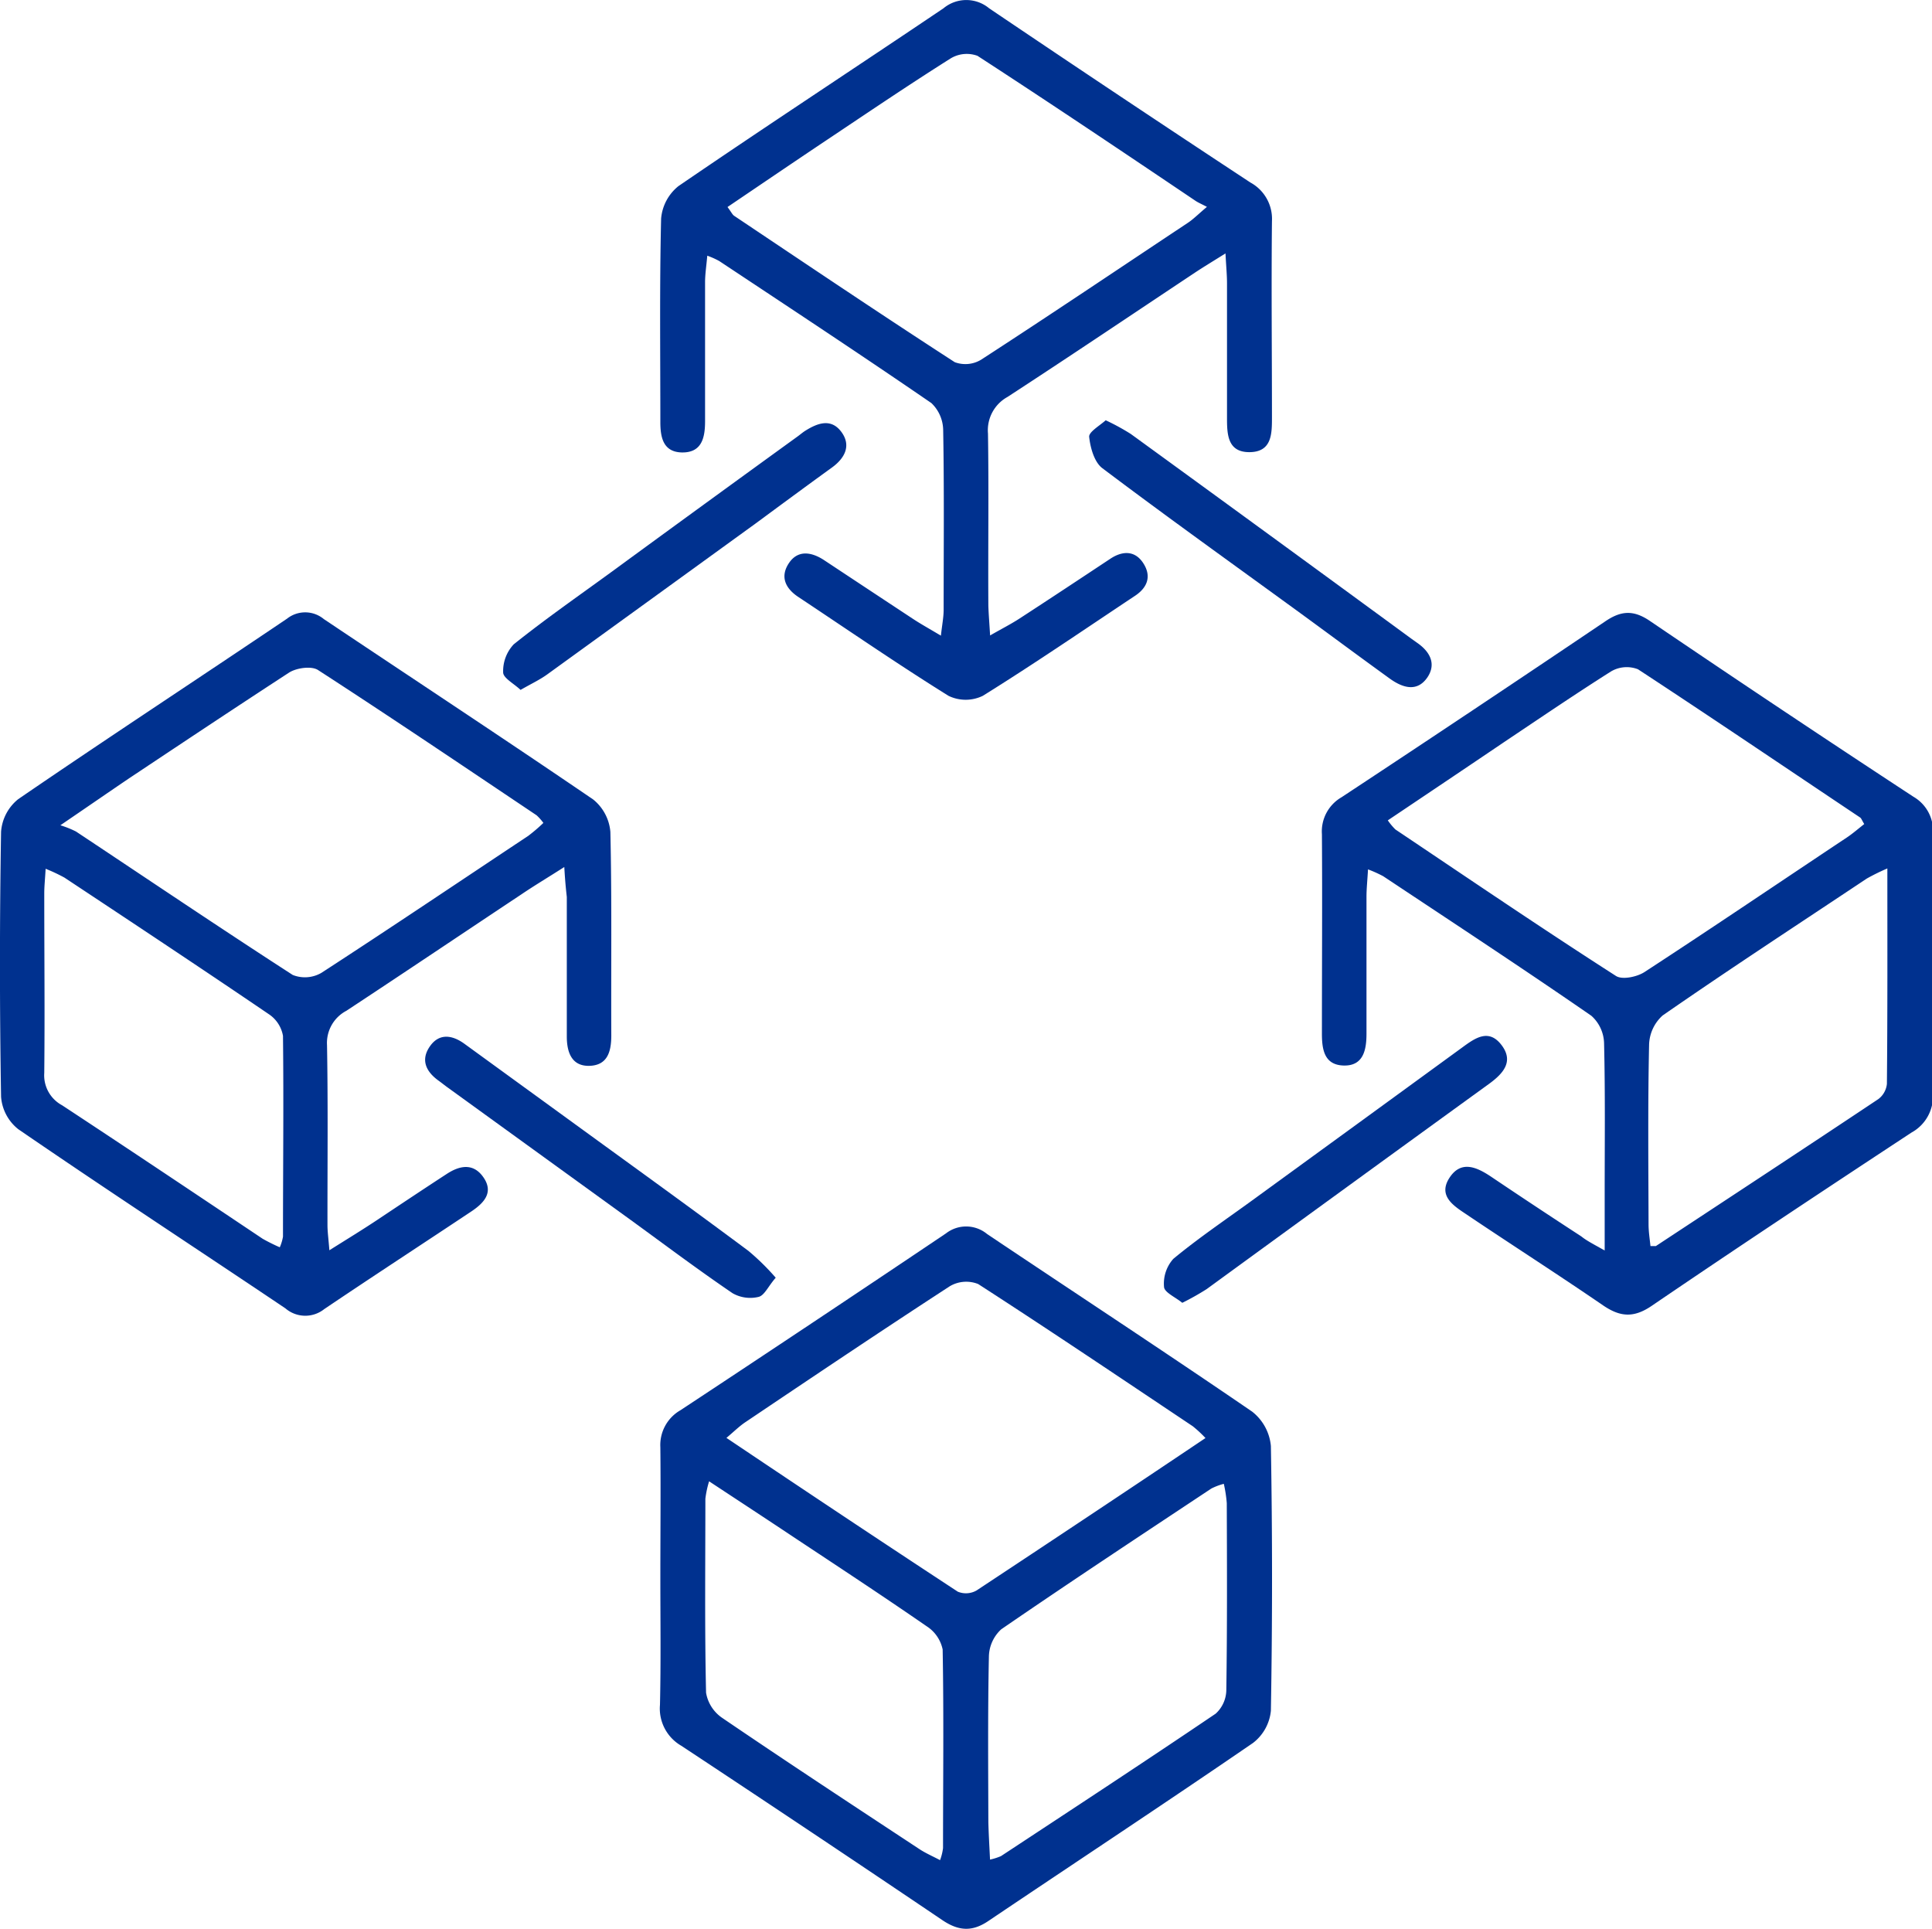
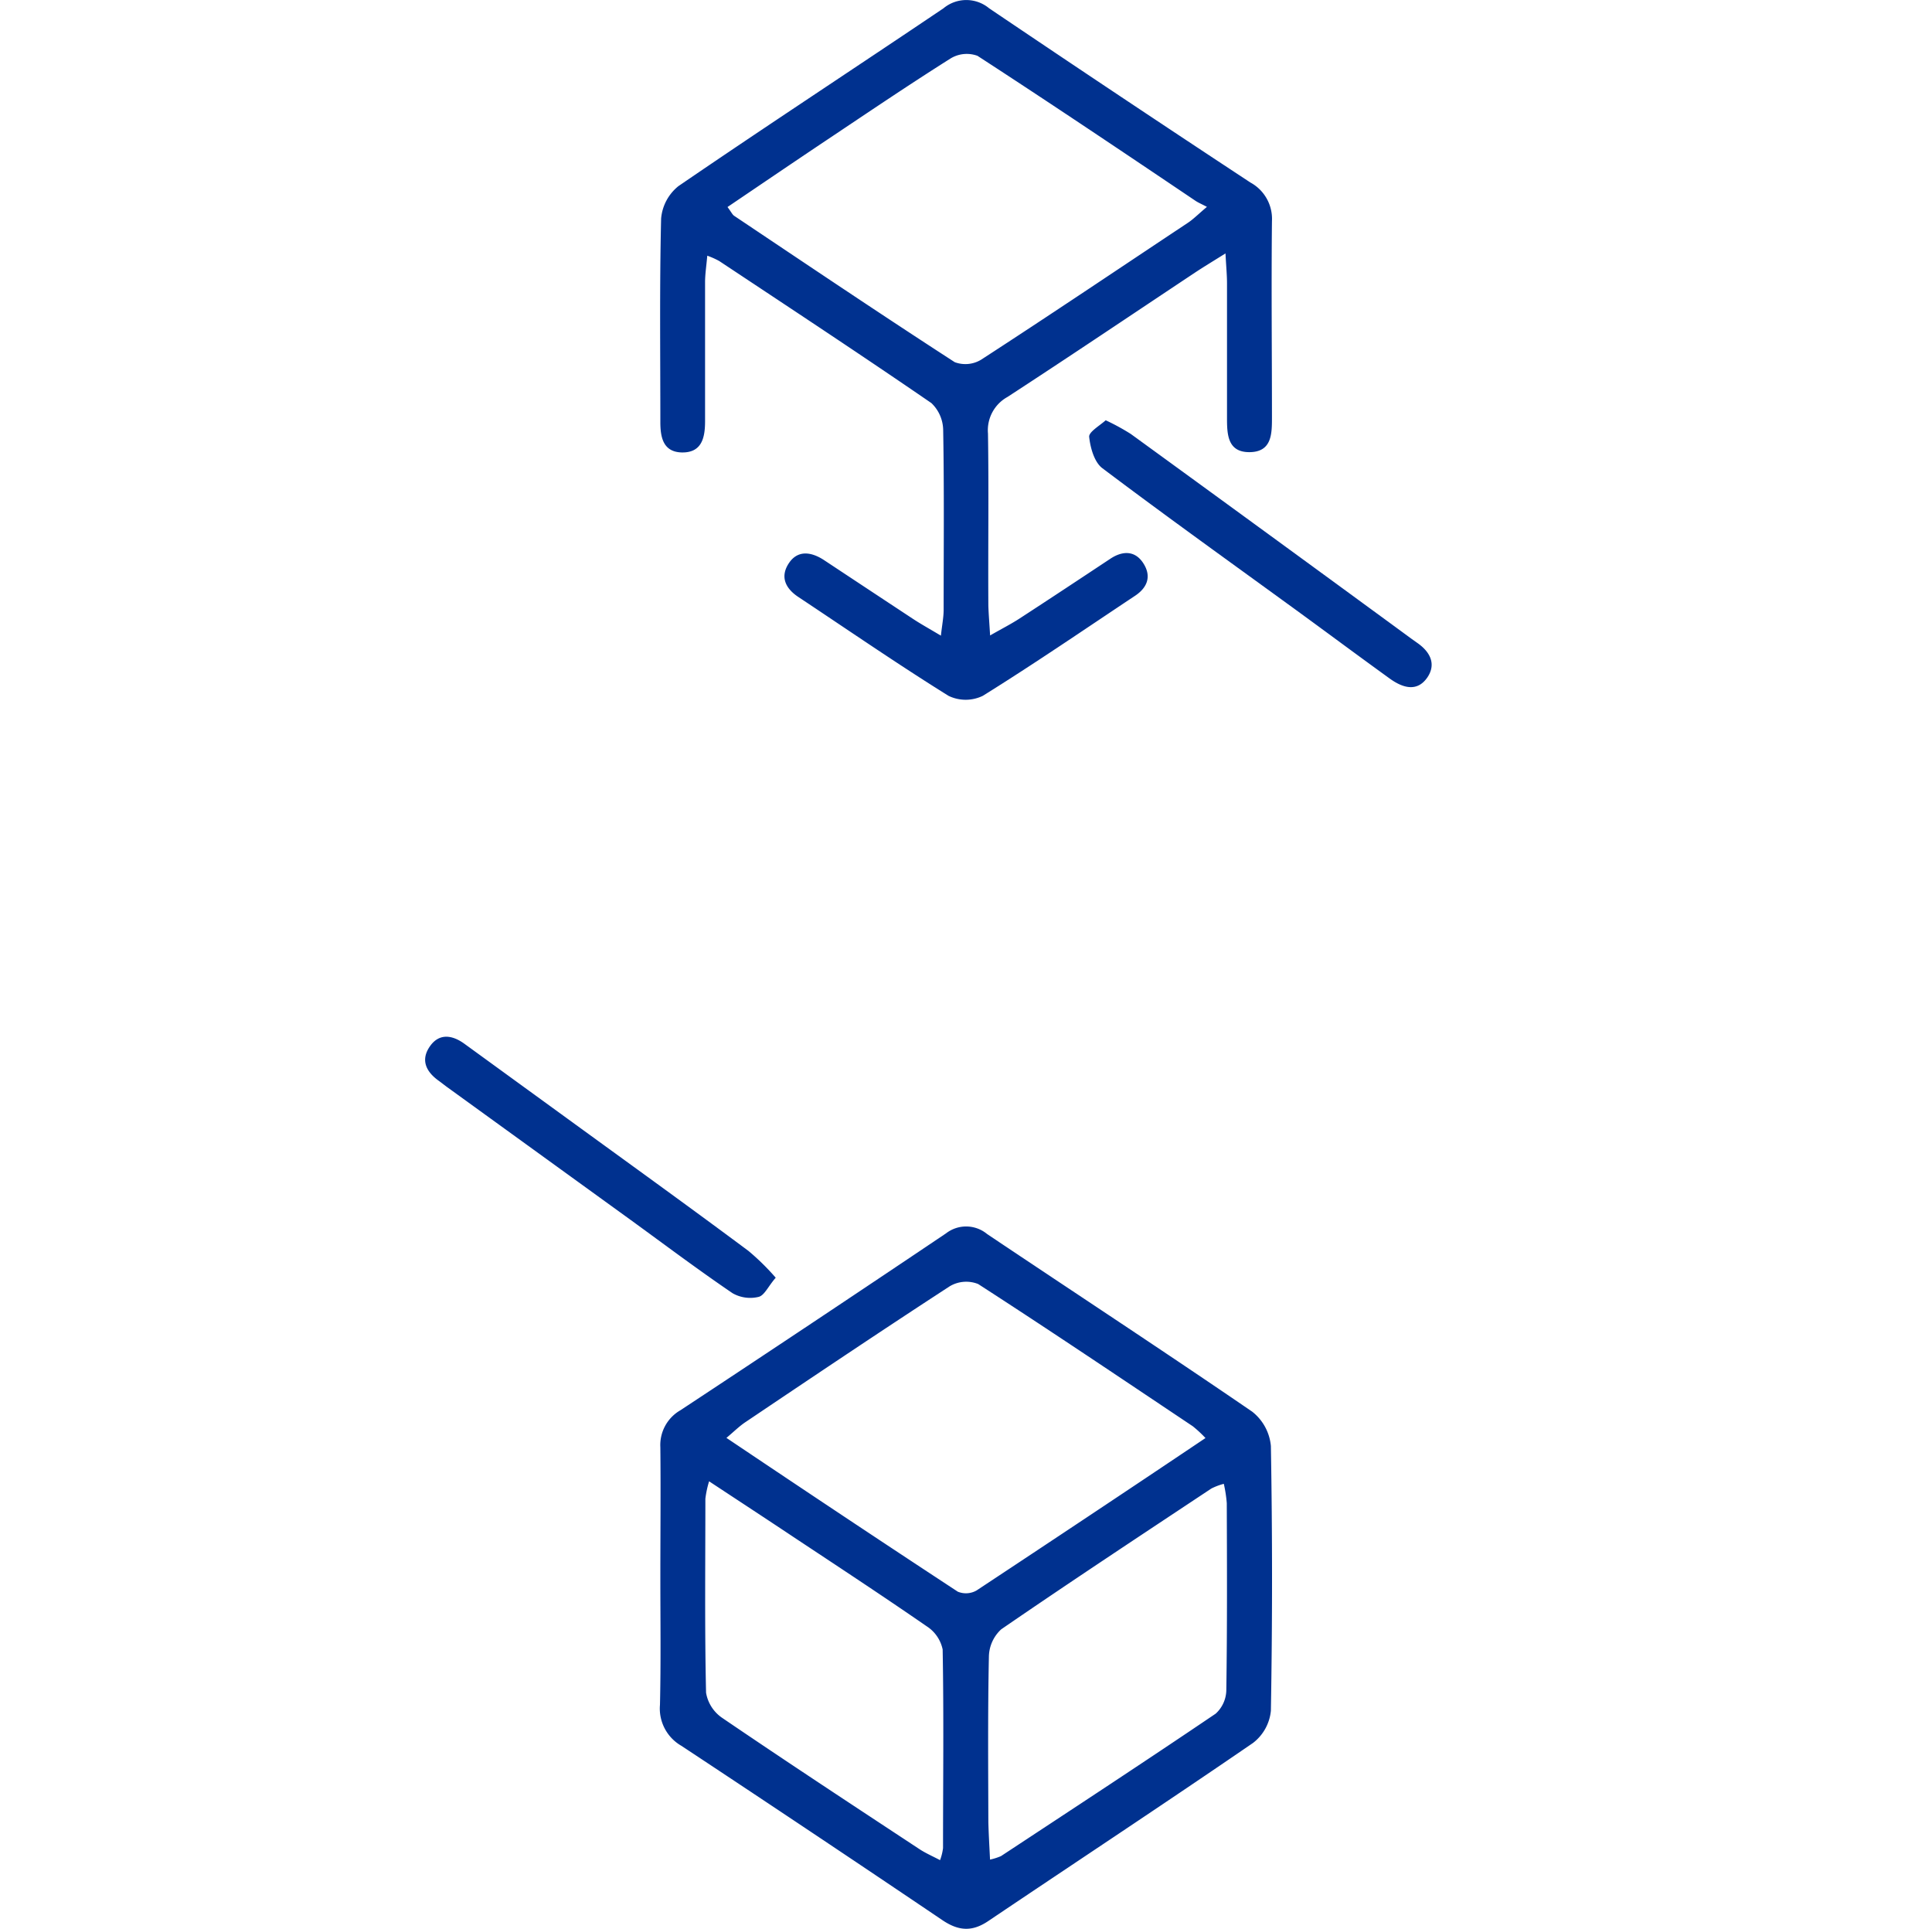
<svg xmlns="http://www.w3.org/2000/svg" viewBox="0 0 254.04 253.6">
  <defs>
    <style>.cls-1{fill:#00318f;}</style>
  </defs>
  <g id="Capa_2" data-name="Capa 2">
    <g id="Capa_1-2" data-name="Capa 1">
      <g id="E3UQWZ.tif">
        <path class="cls-1" d="M86.83,207.38c0-5.7.06-11.4,0-17.09a5.27,5.27,0,0,1,2.65-4.87q17.51-11.55,34.91-23.25a4.32,4.32,0,0,1,5.41.09c11.62,7.79,23.31,15.45,34.85,23.35a6.49,6.49,0,0,1,2.46,4.52q.3,17.4,0,34.8a6.07,6.07,0,0,1-2.35,4.24c-11.53,7.91-23.2,15.6-34.8,23.41-2.1,1.42-3.87,1.34-6-.08q-17.12-11.56-34.36-22.95a5.65,5.65,0,0,1-2.82-5.39C86.91,218.57,86.83,213,86.83,207.38Zm71.68-18.3a16.13,16.13,0,0,0-1.67-1.55c-9.38-6.27-18.74-12.58-28.22-18.7a4.24,4.24,0,0,0-3.73.29C115.85,175,106.92,181,98,187c-.79.53-1.48,1.22-2.48,2.06,10.42,7,20.39,13.64,30.42,20.22a2.81,2.81,0,0,0,2.47-.16C138.32,202.57,148.21,196,158.51,189.08Zm-28.33,55.43a7.92,7.92,0,0,0,1.44-.46c9.43-6.21,18.88-12.4,28.23-18.73a4.27,4.27,0,0,0,1.4-3.12c.12-8.18.09-16.37.06-24.56a17.79,17.79,0,0,0-.39-2.54,8.14,8.14,0,0,0-1.64.62c-9.24,6.13-18.49,12.23-27.63,18.51a5,5,0,0,0-1.62,3.62c-.15,7.25-.09,14.51-.07,21.77C130,241.13,130.09,242.64,130.18,244.51ZM93.24,194.77a13.24,13.24,0,0,0-.49,2.29c0,8.5-.1,17,.09,25.5A5,5,0,0,0,95,225.9c8.56,5.83,17.23,11.52,25.88,17.22.8.53,1.7.92,2.73,1.46A7.16,7.16,0,0,0,124,243c0-8.7.11-17.41-.05-26.12a4.78,4.78,0,0,0-2.1-3.05c-5.79-4-11.68-7.87-17.55-11.76C100.76,199.71,97.17,197.36,93.24,194.77Z" />
-         <path class="cls-1" d="M74.2,114c-2.24,1.43-4,2.48-5.65,3.6-7.68,5.1-15.33,10.25-23,15.3A4.78,4.78,0,0,0,43,137.43c.14,7.88.05,15.76.06,23.64,0,.89.13,1.78.25,3.32,2.39-1.5,4.37-2.71,6.31-4,3-2,6-4,9.07-6,1.76-1.17,3.58-1.51,4.91.46s0,3.33-1.54,4.38c-6.47,4.31-13,8.56-19.43,12.9a4,4,0,0,1-5.1-.1C25.82,164.16,14,156.43,2.4,148.47A6,6,0,0,1,.14,144.2q-.29-17.41,0-34.83a6.06,6.06,0,0,1,2.25-4.29C14.1,97.06,26,89.27,37.75,81.34a3.84,3.84,0,0,1,4.83.06C54.38,89.3,66.24,97.1,78,105.12a6.12,6.12,0,0,1,2.26,4.28c.2,8.91.08,17.83.12,26.74,0,2.1-.48,3.92-2.85,4s-3-1.81-3-3.85c0-6.12,0-12.23,0-18.35C74.41,116.86,74.3,115.77,74.2,114ZM7.94,108.51a13.25,13.25,0,0,1,2.05.82c9.49,6.3,18.93,12.68,28.5,18.86a4.31,4.31,0,0,0,3.78-.28c9.12-5.92,18.14-12,27.18-18a22.3,22.3,0,0,0,2-1.71,6.75,6.75,0,0,0-.89-1C61,100.79,51.47,94.35,41.82,88.1c-.86-.56-2.82-.29-3.8.33C31,93,24,97.66,17,102.32,14.31,104.14,11.62,106,7.94,108.51ZM6,114.23c-.08,1.42-.18,2.32-.18,3.23,0,7.87.08,15.74,0,23.61a4.47,4.47,0,0,0,2.35,4.26C17,151.14,25.75,157,34.54,162.88A24.49,24.49,0,0,0,36.79,164a6,6,0,0,0,.42-1.4c0-8.8.1-17.61,0-26.4a4.31,4.31,0,0,0-1.89-2.87c-8.9-6.05-17.88-12-26.85-17.94A22.75,22.75,0,0,0,6,114.23Z" />
-         <path class="cls-1" d="M211,164.42v-7.37c0-6.63.08-13.27-.08-19.9a5,5,0,0,0-1.67-3.59c-9-6.22-18.22-12.27-27.37-18.35a16.21,16.21,0,0,0-2-.9c-.08,1.45-.2,2.54-.2,3.62,0,6,0,12,0,18,0,2.13-.42,4.24-3,4.17s-2.87-2.15-2.86-4.29c0-8.7.06-17.41,0-26.12a5.19,5.19,0,0,1,2.59-4.87q17.39-11.47,34.65-23.11c2.07-1.41,3.7-1.55,5.88-.07q17.24,11.7,34.66,23.12a5.16,5.16,0,0,1,2.56,4.88q-.09,17.1,0,34.2a5.43,5.43,0,0,1-2.81,5.07c-11.43,7.52-22.83,15.07-34.14,22.77-2.38,1.63-4.16,1.5-6.43-.05-6-4.11-12.08-8-18.11-12.06-1.67-1.11-3.58-2.41-2.07-4.72s3.54-1.41,5.41-.17q5.94,4,11.92,7.89C208.63,163.14,209.52,163.58,211,164.42Zm-28.52-56.56a8.28,8.28,0,0,0,1,1.2c9.63,6.46,19.24,13,29,19.26.82.54,2.78.13,3.77-.52C225.15,122,234,116,242.87,110.1c.8-.54,1.53-1.18,2.26-1.75-.32-.52-.38-.75-.54-.86C234.88,101,225.18,94.42,215.38,88a4.06,4.06,0,0,0-3.54.28c-4.74,3-9.35,6.14-14,9.25C192.8,100.94,187.75,104.33,182.49,107.86Zm65.68,6.33a28.43,28.43,0,0,0-2.7,1.33c-9,6-18,11.87-26.84,18a5.37,5.37,0,0,0-1.78,3.84c-.17,7.87-.09,15.74-.07,23.61,0,1,.16,1.95.25,2.87.5,0,.63,0,.71,0,9.76-6.43,19.53-12.84,29.26-19.33a2.87,2.87,0,0,0,1.12-2C248.2,133.25,248.17,124,248.17,114.19Z" />
        <path class="cls-1" d="M130.19,83.55c1.63-.93,2.79-1.52,3.88-2.23,4-2.6,8-5.25,11.94-7.86,1.62-1.07,3.26-1.08,4.34.62s.53,3.18-1.12,4.27c-6.65,4.42-13.23,8.93-20,13.14a5.17,5.17,0,0,1-4.51,0c-6.68-4.16-13.17-8.63-19.75-13-1.75-1.16-2.41-2.71-1.22-4.47s3-1.44,4.64-.35q5.83,3.86,11.67,7.71c1,.66,2.09,1.26,3.66,2.2.16-1.43.35-2.38.36-3.33,0-7.88.08-15.75-.06-23.63A5,5,0,0,0,122.47,53c-9.23-6.34-18.57-12.49-27.9-18.68A10.58,10.58,0,0,0,93,33.62c-.11,1.29-.28,2.35-.29,3.41q0,9.18,0,18.35c0,2.16-.42,4.16-3.06,4.11-2.46-.06-2.82-2-2.82-4,0-8.92-.11-17.83.1-26.74a6.13,6.13,0,0,1,2.28-4.28c11.55-7.9,23.25-15.56,34.85-23.38a4.69,4.69,0,0,1,6,0Q147.16,12.64,164.42,24a5.44,5.44,0,0,1,2.83,5.07c-.09,8.6,0,17.21,0,25.81,0,2.14,0,4.53-2.91,4.57s-3-2.3-3-4.47c0-5.91,0-11.82,0-17.73,0-1.09-.11-2.19-.2-3.93-1.69,1.06-2.89,1.78-4.05,2.55-8.2,5.45-16.36,10.95-24.61,16.32A5,5,0,0,0,129.91,57c.12,7.56,0,15.13.05,22.69C130,80.81,130.09,81.89,130.19,83.55ZM95.66,27.22c.51.68.64,1,.88,1.16,9.63,6.45,19.25,12.93,29,19.24A4,4,0,0,0,129,47.3c9.12-5.91,18.15-12,27.19-18,.72-.48,1.34-1.11,2.51-2.1-.74-.39-1.13-.55-1.48-.78C147.69,20,138.17,13.6,128.53,7.34a4.09,4.09,0,0,0-3.51.33c-5.52,3.48-10.92,7.14-16.34,10.76C104.4,21.29,100.14,24.19,95.66,27.22Z" />
-         <path class="cls-1" d="M155.46,171.3c-.9-.74-2.36-1.37-2.4-2.09a4.88,4.88,0,0,1,1.22-3.69c3.26-2.7,6.78-5.08,10.21-7.57q13.92-10.12,27.83-20.26c1.67-1.22,3.44-2.47,5.11-.29s.2,3.77-1.62,5.1q-18.59,13.47-37.15,27A34.74,34.74,0,0,1,155.46,171.3Z" />
        <path class="cls-1" d="M102,168c-1,1.14-1.48,2.33-2.25,2.52a4.69,4.69,0,0,1-3.42-.48c-4.53-3.08-8.91-6.37-13.34-9.59L58.88,143c-.42-.3-.82-.63-1.24-.93-1.65-1.2-2.35-2.73-1.1-4.51s3-1.45,4.58-.28l15.3,11.12c7.36,5.35,14.74,10.67,22,16.08A31.5,31.5,0,0,1,102,168Z" />
-         <path class="cls-1" d="M68.45,90.71c-.91-.85-2.29-1.57-2.29-2.3a5.14,5.14,0,0,1,1.39-3.69c4.12-3.3,8.46-6.32,12.73-9.43q12.3-9,24.62-17.92c.33-.24.65-.52,1-.74,1.6-1,3.36-1.66,4.71.13s.51,3.47-1.24,4.73c-3.36,2.43-6.69,4.89-10,7.33Q85.64,78.77,71.92,88.7C70.94,89.4,69.83,89.92,68.45,90.71Z" />
        <path class="cls-1" d="M145.39,55.26a29.46,29.46,0,0,1,3.3,1.8Q167.17,70.49,185.61,84l.76.54c1.65,1.15,2.51,2.74,1.33,4.51-1.36,2-3.26,1.38-4.91.21-4-2.89-8-5.86-12-8.78-8.63-6.28-17.31-12.49-25.83-18.91-1.06-.79-1.58-2.65-1.74-4.09C143.1,56.83,144.56,56,145.39,55.26Z" />
      </g>
    </g>
  </g>
</svg>